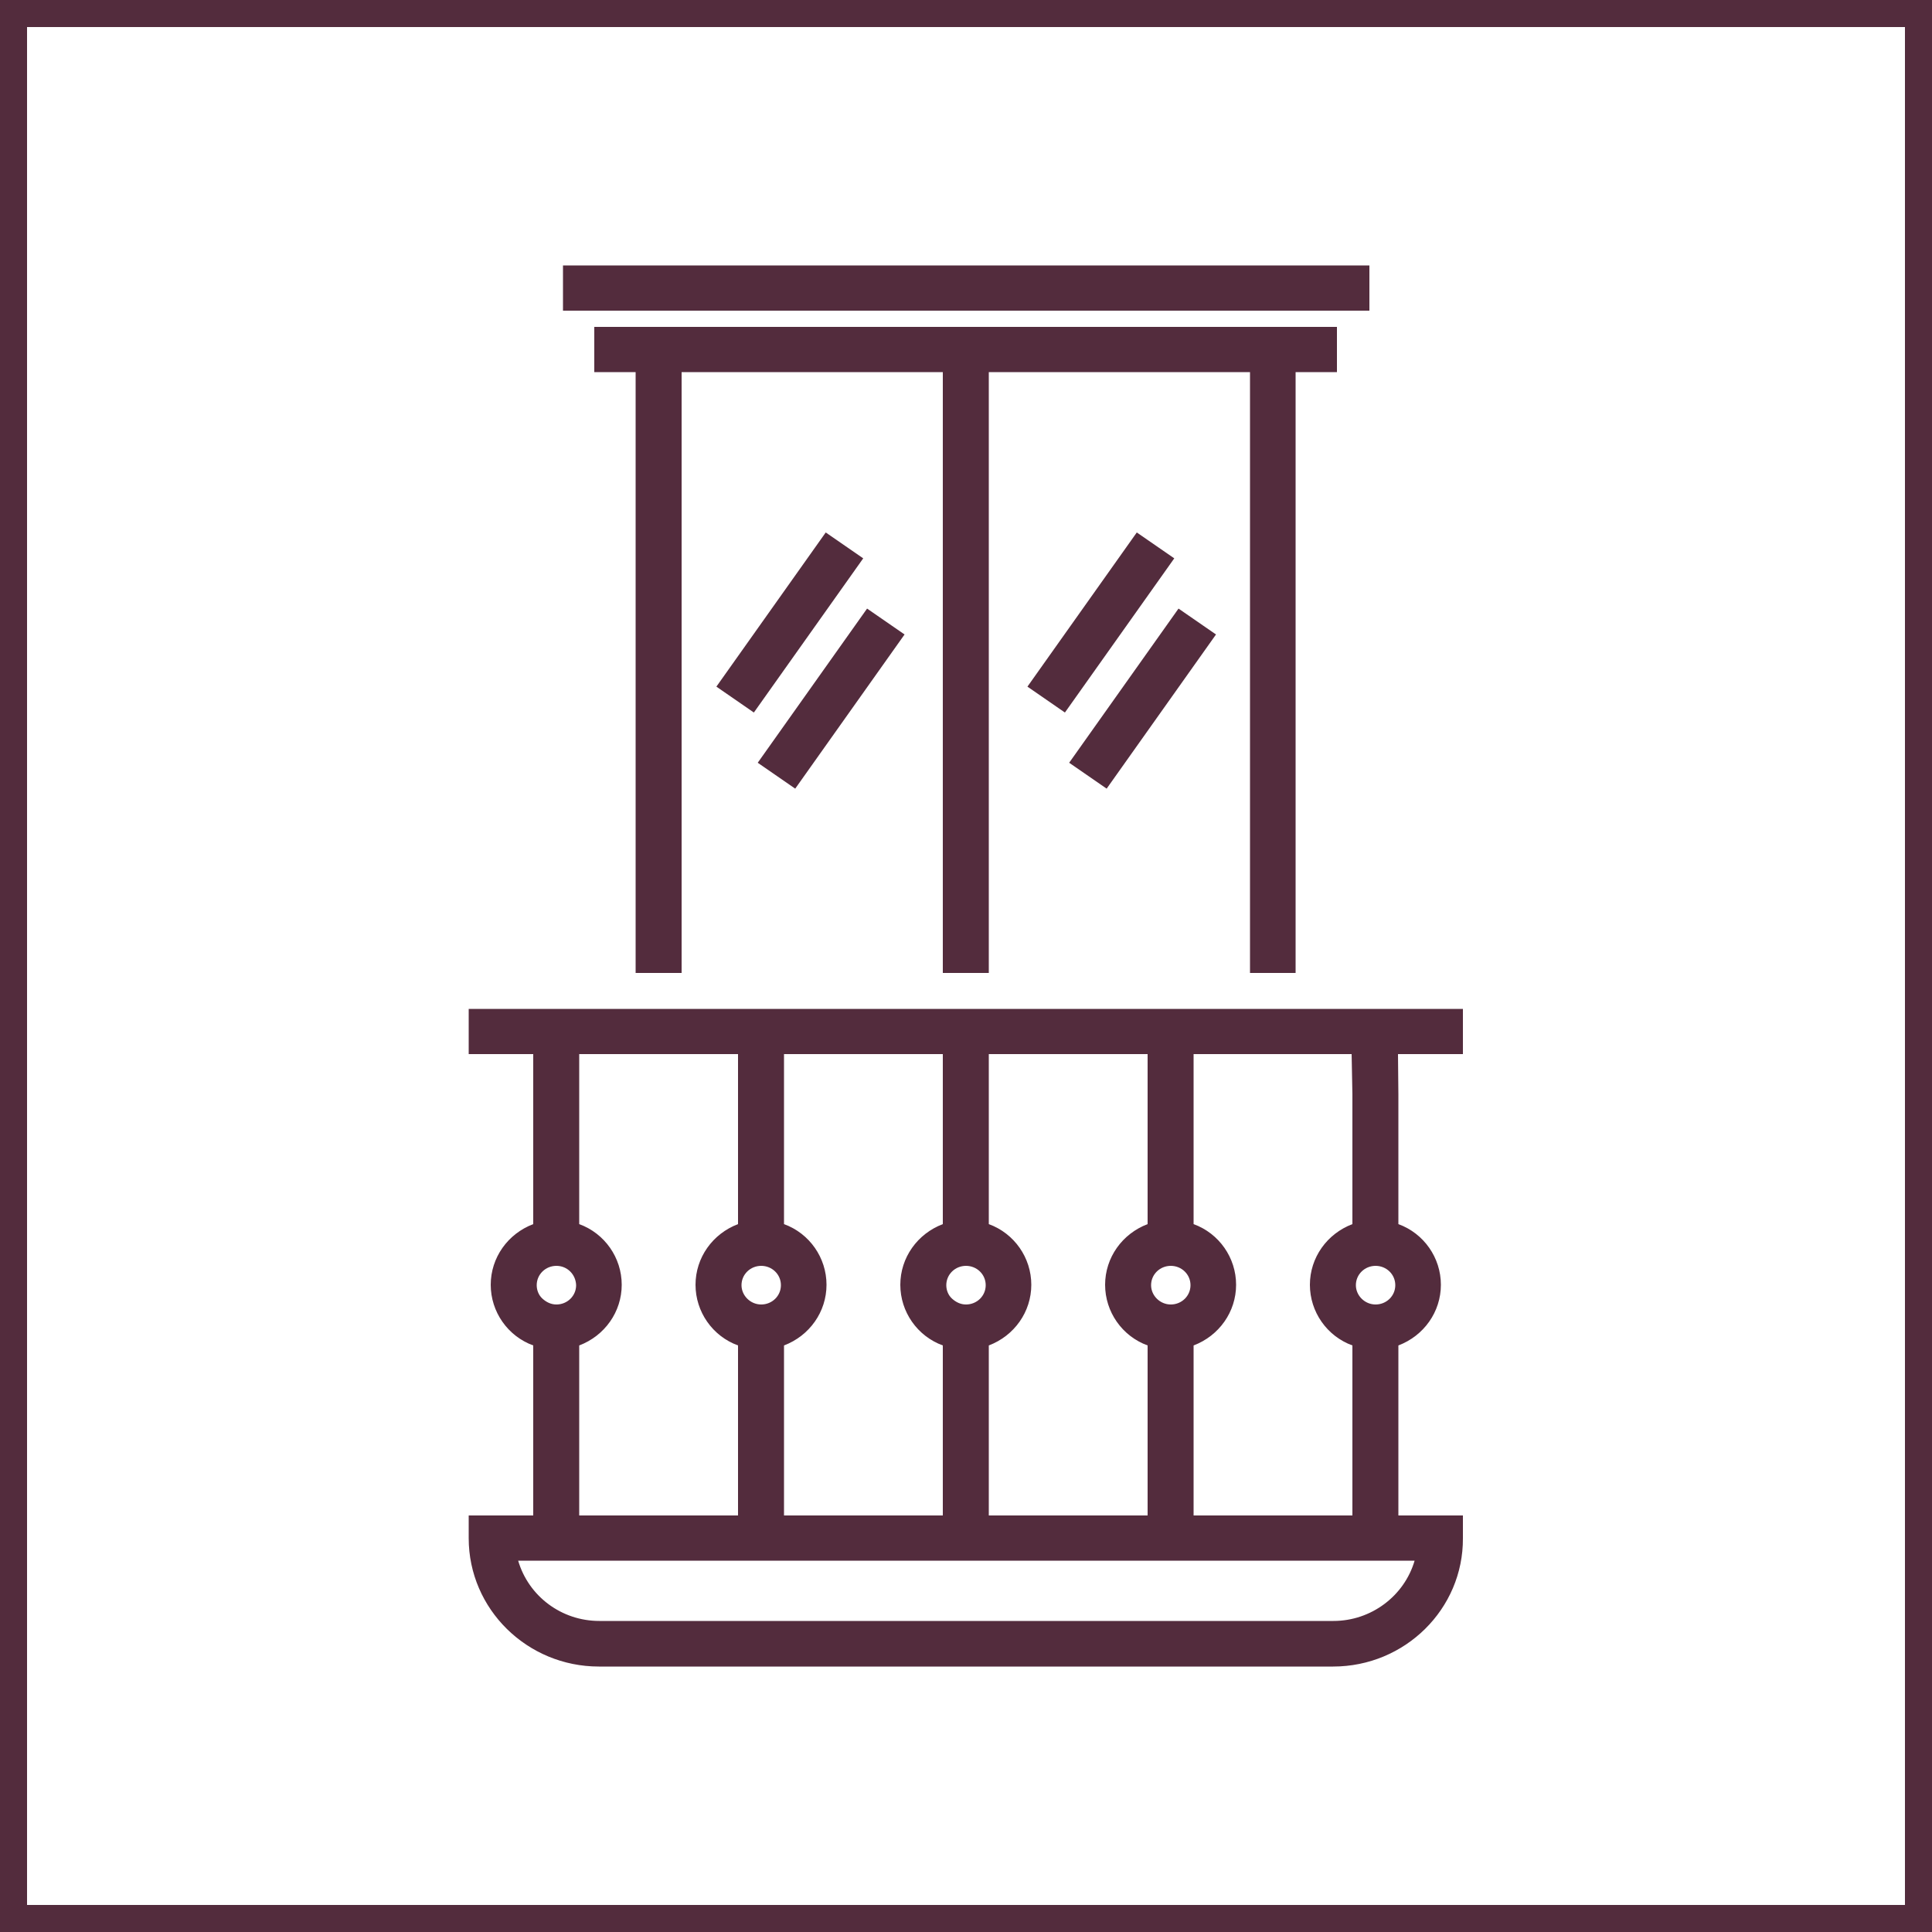
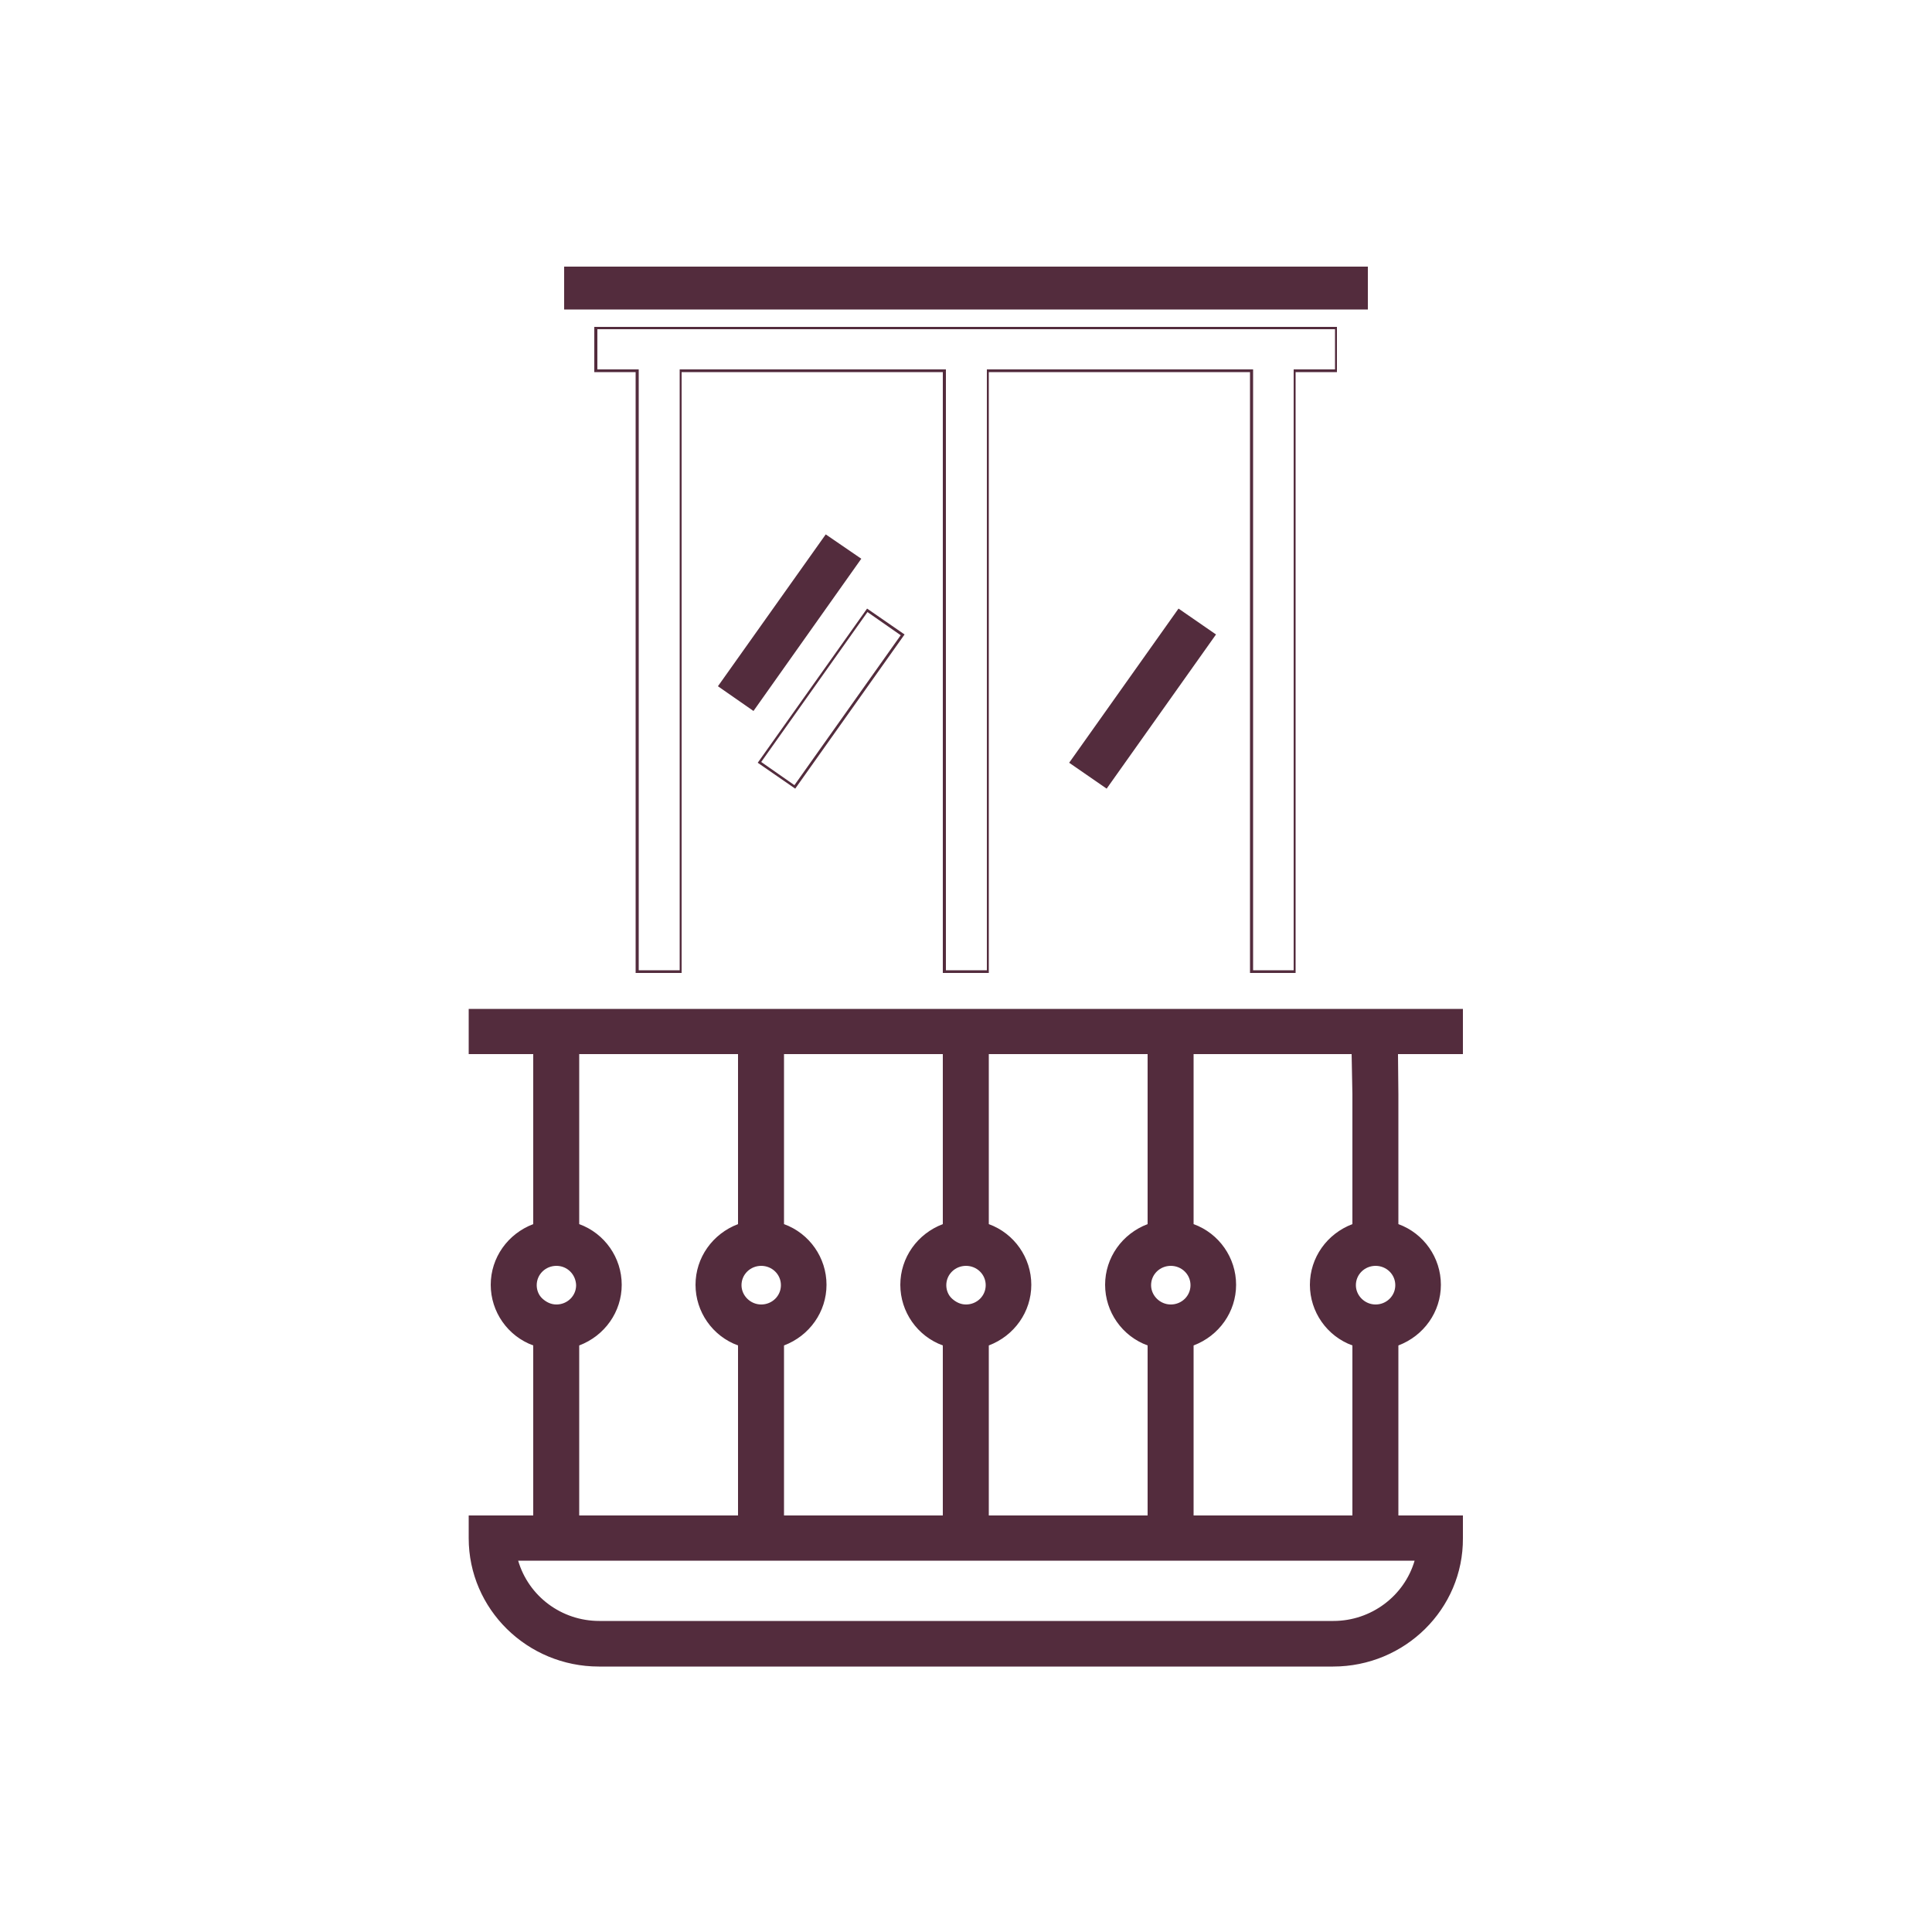
<svg xmlns="http://www.w3.org/2000/svg" id="Layer_1" version="1.1" viewBox="0 0 500 500" x="0" xml:space="preserve" y="0" class="Icon Styleguide__amenityIcon" width="500" height="500">
-   <path d="M507 507H-7V-7h514v514zM7 493h486V7H7v486z" fill="#532C3D" />
  <path d="M146 69h208v11.1H146z" fill="#532C3D" />
-   <path d="M354.3 80.4H145.7V68.7h208.7v11.7zm-208-.6h207.4V69.4H146.3v10.4zM335.1 251.5V96h10.7V84.9H154.2V96h10.7v155.5h11.2V96h68.3v155.5h11.2V96h68.3v155.5z" fill="#532C3D" />
  <path d="M335.4 251.8h-11.9V96.3h-67.6v155.5H244V96.3h-67.6v155.5h-11.9V96.3h-10.7V84.6H346v11.7h-10.7v155.5zm-11.2-.7h10.6V95.6h10.7V85.2H154.6v10.4h10.7v155.5h10.6V95.6h68.9v155.5h10.6V95.6h68.9v155.5zM361.6 392.5V348c6.4-2.3 11-8.3 11-15.4s-4.6-13.2-11-15.4v-33.9l-.1-10.7h16.8v-11.1H121.7v11.1h16.7v44.6c-6.4 2.3-11 8.3-11 15.4s4.6 13.2 11 15.4v44.6h-16.7v5.5c0 18.1 15 32.9 33.3 32.9h190c18.4 0 33.3-14.8 33.3-32.9v-5.5h-16.7zm-.2-60c0 2.9-2.4 5.3-5.4 5.3-3 0-5.4-2.4-5.4-5.3s2.4-5.3 5.4-5.3c3 0 5.4 2.4 5.4 5.3zM308.6 348c6.4-2.3 11-8.3 11-15.4s-4.6-13.2-11-15.4v-44.6h41.6l.2 10.7v33.9c-6.4 2.3-11 8.3-11 15.4s4.6 13.2 11 15.4v44.6h-41.8V348zm-5.6-20.8c3 0 5.4 2.4 5.4 5.3s-2.4 5.3-5.4 5.3c-3 0-5.4-2.4-5.4-5.3s2.4-5.3 5.4-5.3zM255.6 348c6.4-2.3 11-8.3 11-15.4s-4.6-13.2-11-15.4v-44.6h41.8v44.6c-6.4 2.3-11 8.3-11 15.4s4.6 13.2 11 15.4v44.6h-41.8V348zm-5.6-20.8c3 0 5.4 2.4 5.4 5.3s-2.4 5.3-5.4 5.3c-3 0-5.4-2.4-5.4-5.3s2.4-5.3 5.4-5.3zM202.6 348c6.4-2.3 11-8.3 11-15.4s-4.6-13.2-11-15.4v-44.6h41.8v44.6c-6.4 2.3-11 8.3-11 15.4s4.6 13.2 11 15.4v44.6h-41.8V348zm-5.6-20.8c3 0 5.4 2.4 5.4 5.3s-2.4 5.3-5.4 5.3-5.4-2.4-5.4-5.3 2.4-5.3 5.4-5.3zM149.6 348c6.4-2.3 11-8.3 11-15.4s-4.6-13.2-11-15.4v-44.6h41.8v44.6c-6.4 2.3-11 8.3-11 15.4s4.6 13.2 11 15.4v44.6h-41.8V348zm-5.6-20.8c3 0 5.4 2.4 5.4 5.3s-2.4 5.3-5.4 5.3c-3 0-5.4-2.4-5.4-5.3s2.4-5.3 5.4-5.3zm201 92.7H155c-10.3 0-18.9-6.9-21.4-16.3h232.8c-2.5 9.4-11.2 16.3-21.4 16.3z" fill="#532C3D" />
  <path d="M345 431.3H155c-18.6 0-33.7-14.9-33.7-33.2v-5.9H138v-44c-6.6-2.4-11-8.7-11-15.7s4.4-13.2 11-15.7v-44h-16.7v-11.7h257.3v11.7h-16.8l.1 10.4v33.6c6.6 2.4 11 8.7 11 15.7s-4.4 13.2-11 15.7v44h16.7v5.9c.1 18.3-15 33.2-33.6 33.2zm-223-38.4v5.2c0 18 14.8 32.6 33 32.6h190c18.2 0 33-14.6 33-32.6v-5.2h-16.7v-45.1l.2-.1c6.4-2.3 10.8-8.4 10.8-15.1 0-6.8-4.3-12.8-10.8-15.1l-.2-.1v-34.1l-.1-11H378v-10.4H122v10.4h16.7v45.1l-.2.1c-6.4 2.3-10.8 8.4-10.8 15.1 0 6.8 4.3 12.8 10.8 15.1l.2.1v45.1H122zm223 27.3H155c-10.2 0-19.1-6.8-21.7-16.5l-.1-.4h233.6l-.1.4c-2.6 9.7-11.5 16.5-21.7 16.5zm-210.9-16.3c2.7 9.2 11.2 15.6 21 15.6h190c9.7 0 18.3-6.4 21-15.6h-232zm57.6-11h-42.4v-45.1l.2-.1c6.4-2.3 10.8-8.4 10.8-15.1 0-6.8-4.3-12.8-10.8-15.1l-.2-.1v-45.1h42.4v45.1l-.2.1c-6.4 2.3-10.8 8.4-10.8 15.1 0 6.8 4.3 12.8 10.8 15.1l.2.1v45.1zm-41.8-.7H191v-44c-6.6-2.4-11-8.7-11-15.7s4.4-13.2 11-15.7v-44h-41.1v44c6.6 2.4 11 8.7 11 15.7s-4.4 13.2-11 15.7v44zm200.8.7h-42.4v-45.1l.2-.1c6.4-2.3 10.8-8.4 10.8-15.1 0-6.8-4.3-12.8-10.8-15.1l-.2-.1v-45.1h42.3l.2 11v34.1l-.2.1c-6.4 2.3-10.8 8.4-10.8 15.1 0 6.8 4.3 12.8 10.8 15.1l.2.1v45.1zm-41.8-.7H350v-44c-6.6-2.4-11-8.7-11-15.7s4.4-13.2 11-15.7v-33.6l-.2-10.4h-40.9v44c6.6 2.4 11 8.7 11 15.7s-4.4 13.2-11 15.7v44zm-11.2.7h-42.4v-45.1l.2-.1c6.4-2.3 10.8-8.4 10.8-15.1 0-6.8-4.3-12.8-10.8-15.1l-.2-.1v-45.1h42.4v45.1l-.2.1c-6.4 2.3-10.8 8.4-10.8 15.1 0 6.8 4.3 12.8 10.8 15.1l.2.1v45.1zm-41.8-.7H297v-44c-6.6-2.4-11-8.7-11-15.7s4.4-13.2 11-15.7v-44h-41.1v44c6.6 2.4 11 8.7 11 15.7s-4.4 13.2-11 15.7v44zm-11.2.7h-42.4v-45.1l.2-.1c6.4-2.3 10.8-8.4 10.8-15.1 0-6.8-4.3-12.8-10.8-15.1l-.2-.1v-45.1h42.4v45.1l-.2.1c-6.4 2.3-10.8 8.4-10.8 15.1 0 6.8 4.3 12.8 10.8 15.1l.2.1v45.1zm-41.8-.7H244v-44c-6.6-2.4-11-8.7-11-15.7s4.4-13.2 11-15.7v-44h-41.1v44c6.6 2.4 11 8.7 11 15.7s-4.4 13.2-11 15.7v44zm47.1-54c-1.5 0-3-.6-4-1.7-1.1-1.1-1.7-2.5-1.7-4 0-3.1 2.6-5.7 5.7-5.7 3.2 0 5.7 2.5 5.7 5.7s-2.5 5.7-5.7 5.7zm0-10.6c-2.8 0-5.1 2.2-5.1 5 0 1.3.5 2.6 1.5 3.5 1 .9 2.2 1.5 3.6 1.5 2.8 0 5.1-2.2 5.1-5s-2.3-5-5.1-5zm-106 10.6c-1.5 0-3-.6-4-1.7-1.1-1.1-1.7-2.5-1.7-4 0-3.1 2.6-5.7 5.7-5.7 3.2 0 5.7 2.5 5.7 5.7s-2.6 5.7-5.7 5.7zm0-10.6c-2.8 0-5.1 2.2-5.1 5 0 1.3.5 2.6 1.5 3.5 1 .9 2.2 1.5 3.6 1.5 2.8 0 5.1-2.2 5.1-5-.1-2.8-2.3-5-5.1-5zm212 10.6c-3.2 0-5.7-2.5-5.7-5.7 0-3.1 2.6-5.7 5.7-5.7 3.2 0 5.7 2.5 5.7 5.7s-2.5 5.7-5.7 5.7zm0-10.6c-2.8 0-5.1 2.2-5.1 5 0 2.7 2.3 5 5.1 5s5.1-2.2 5.1-5-2.3-5-5.1-5zm-53 10.6c-3.2 0-5.7-2.5-5.7-5.7 0-3.1 2.6-5.7 5.7-5.7 3.2 0 5.7 2.5 5.7 5.7s-2.5 5.7-5.7 5.7zm0-10.6c-2.8 0-5.1 2.2-5.1 5 0 2.7 2.3 5 5.1 5s5.1-2.2 5.1-5-2.3-5-5.1-5zm-106 10.6c-3.2 0-5.7-2.5-5.7-5.7 0-3.1 2.6-5.7 5.7-5.7 3.2 0 5.7 2.5 5.7 5.7s-2.5 5.7-5.7 5.7zm0-10.6c-2.8 0-5.1 2.2-5.1 5 0 2.7 2.3 5 5.1 5s5.1-2.2 5.1-5-2.3-5-5.1-5zM185.8 177.6l9.2 6.4 27.9-39.4-9.2-6.3z" fill="#532C3D" />
-   <path d="M195.1 184.4l-9.7-6.7 28.3-39.9 9.7 6.7-28.3 39.9zm-8.9-6.9l8.6 6 27.5-38.8-8.6-6-27.5 38.8z" fill="#532C3D" />
  <g fill="#532C3D">
-     <path d="M233.7 164.3l-9.2-6.4-27.9 39.4 9.2 6.3z" fill="#532C3D" />
    <path d="M205.8 204.1l-9.7-6.7 28.3-39.9 9.7 6.7-28.3 39.9zm-8.8-6.9l8.6 6 27.5-38.8-8.6-6-27.5 38.8z" fill="#532C3D" />
  </g>
  <g fill="#532C3D">
-     <path d="M266.4 177.6l9.1 6.4 27.9-39.4-9.1-6.3z" fill="#532C3D" />
-     <path d="M275.6 184.4l-9.7-6.7 28.3-39.9 9.7 6.7-28.3 39.9zm-8.8-6.9l8.6 6 27.5-38.8-8.6-6-27.5 38.8z" fill="#532C3D" />
+     <path d="M266.4 177.6z" fill="#532C3D" />
  </g>
  <g fill="#532C3D">
    <path d="M314.3 164.3l-9.2-6.4-27.9 39.4 9.2 6.3z" fill="#532C3D" />
    <path d="M286.4 204.1l-9.7-6.7 28.3-39.9 9.7 6.7-28.3 39.9zm-8.8-6.9l8.6 6 27.5-38.8-8.6-6-27.5 38.8z" fill="#532C3D" />
  </g>
</svg>